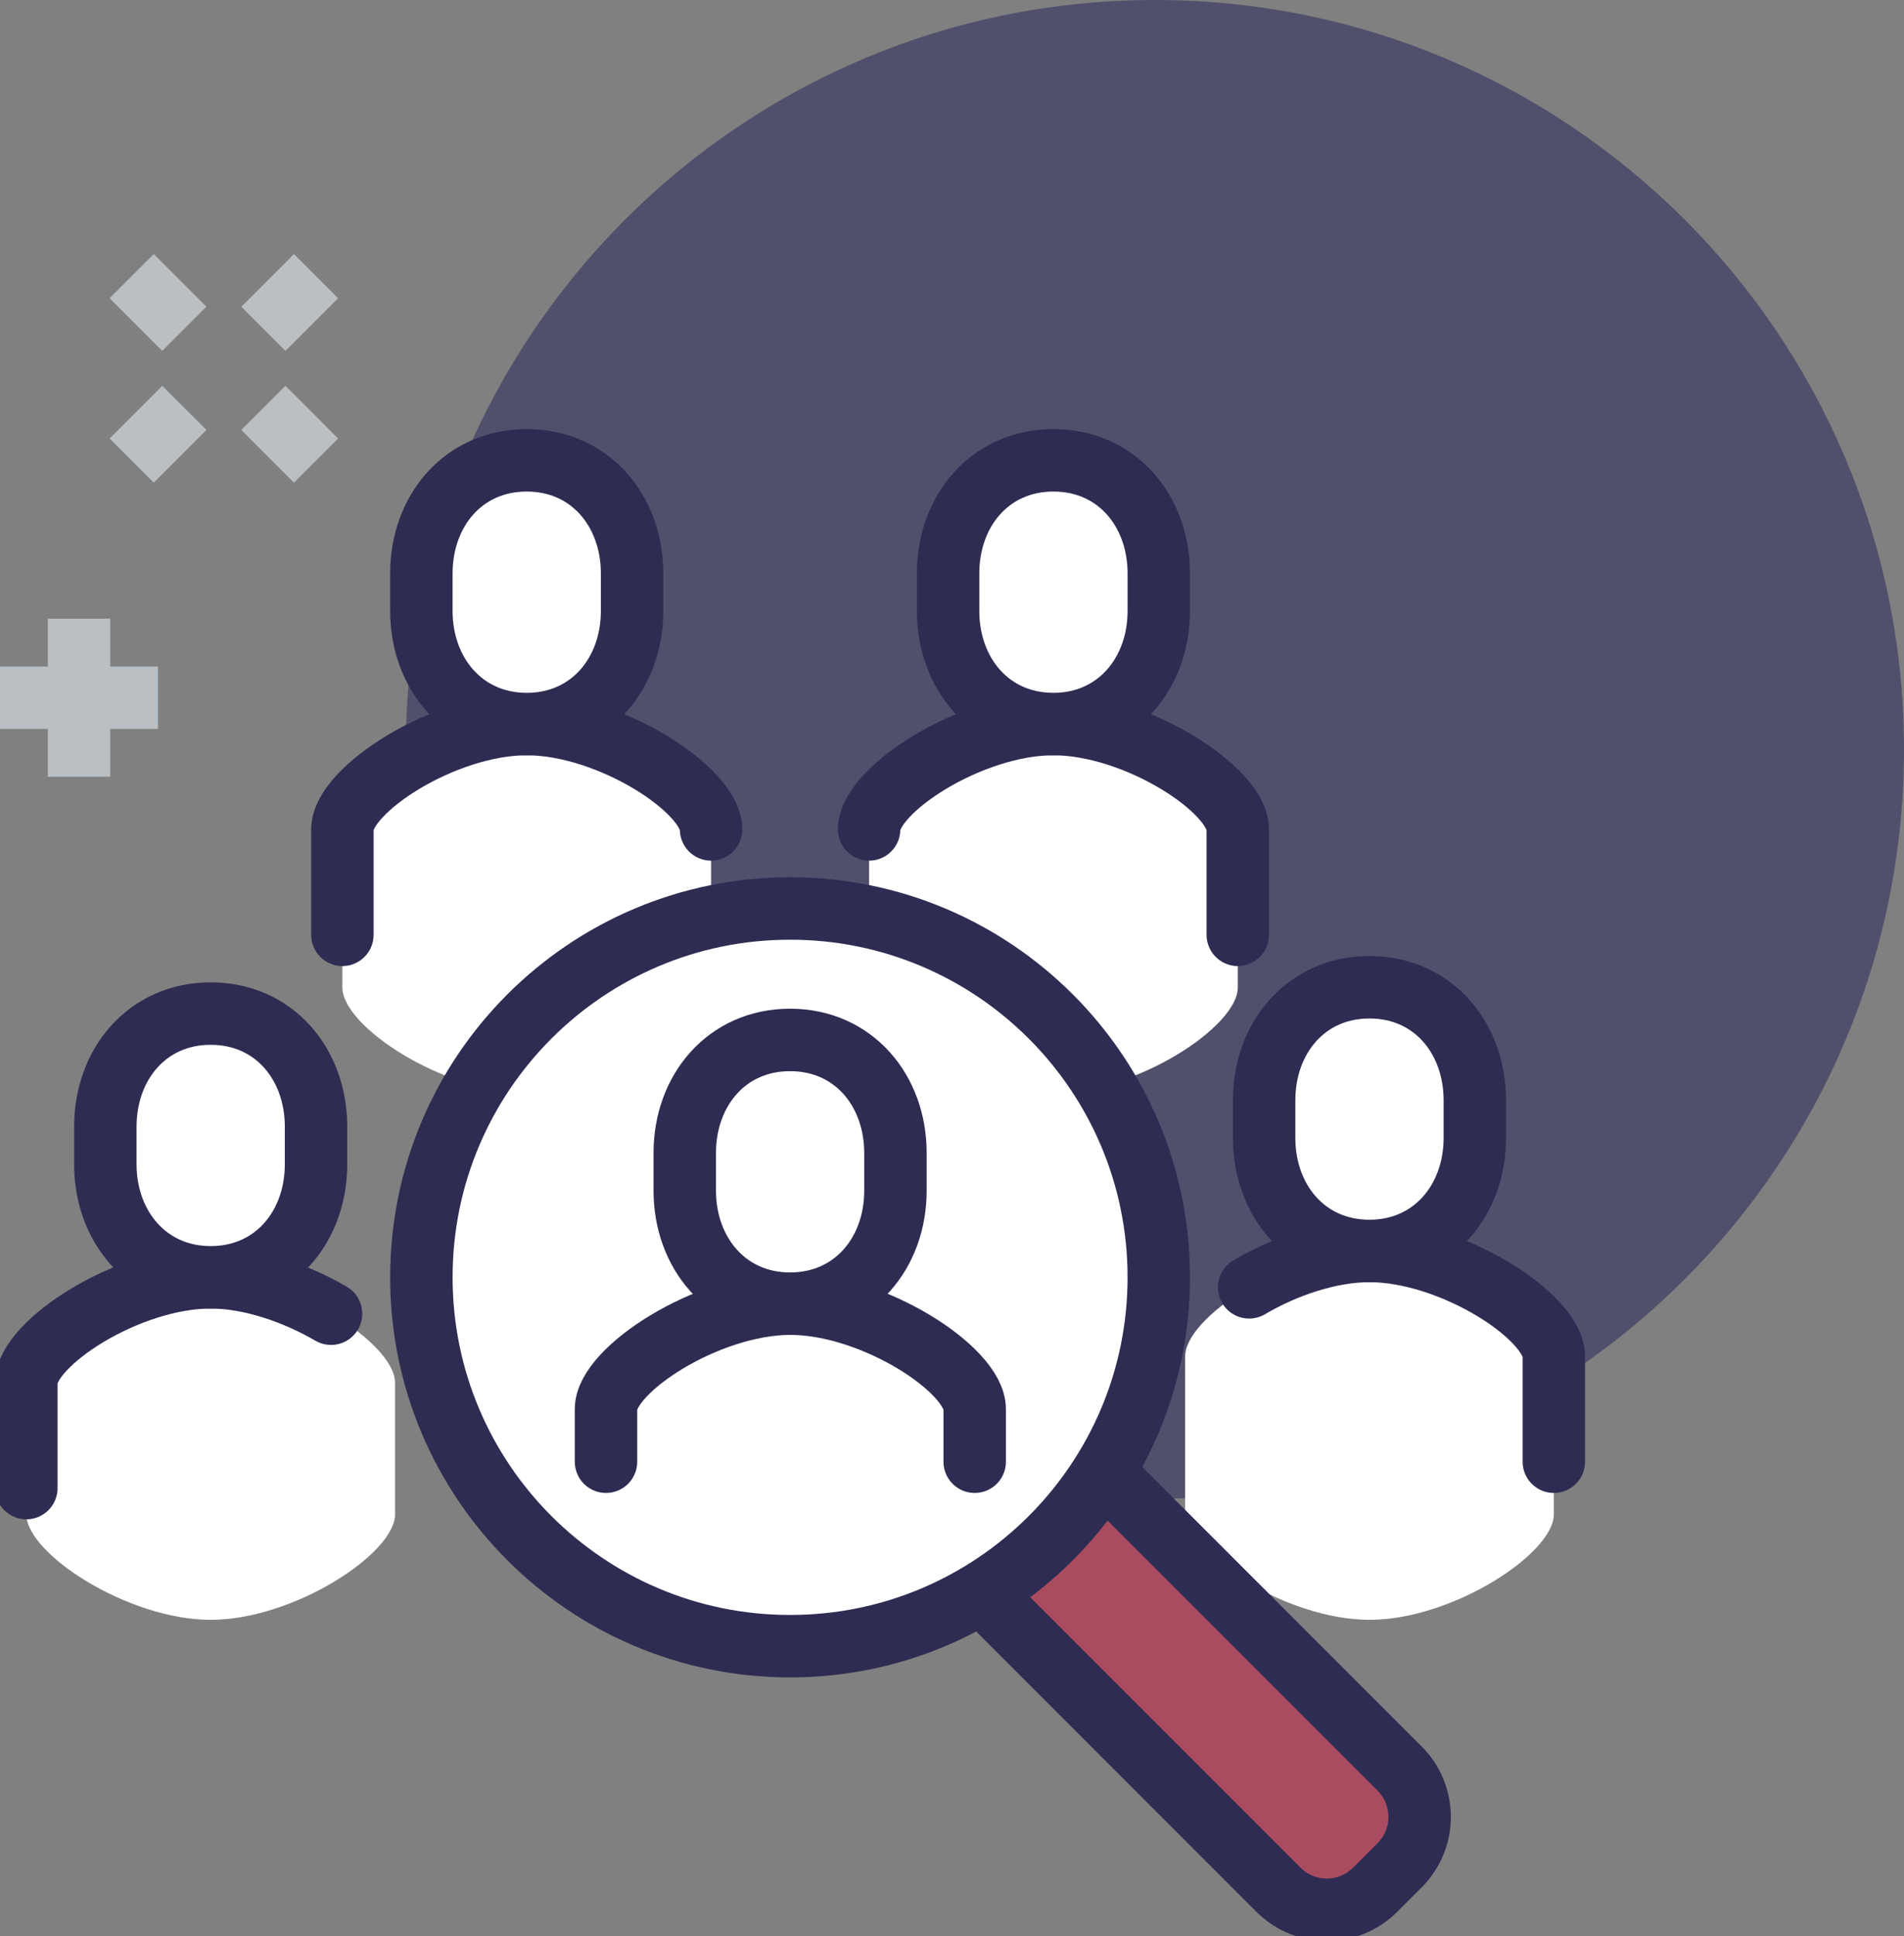
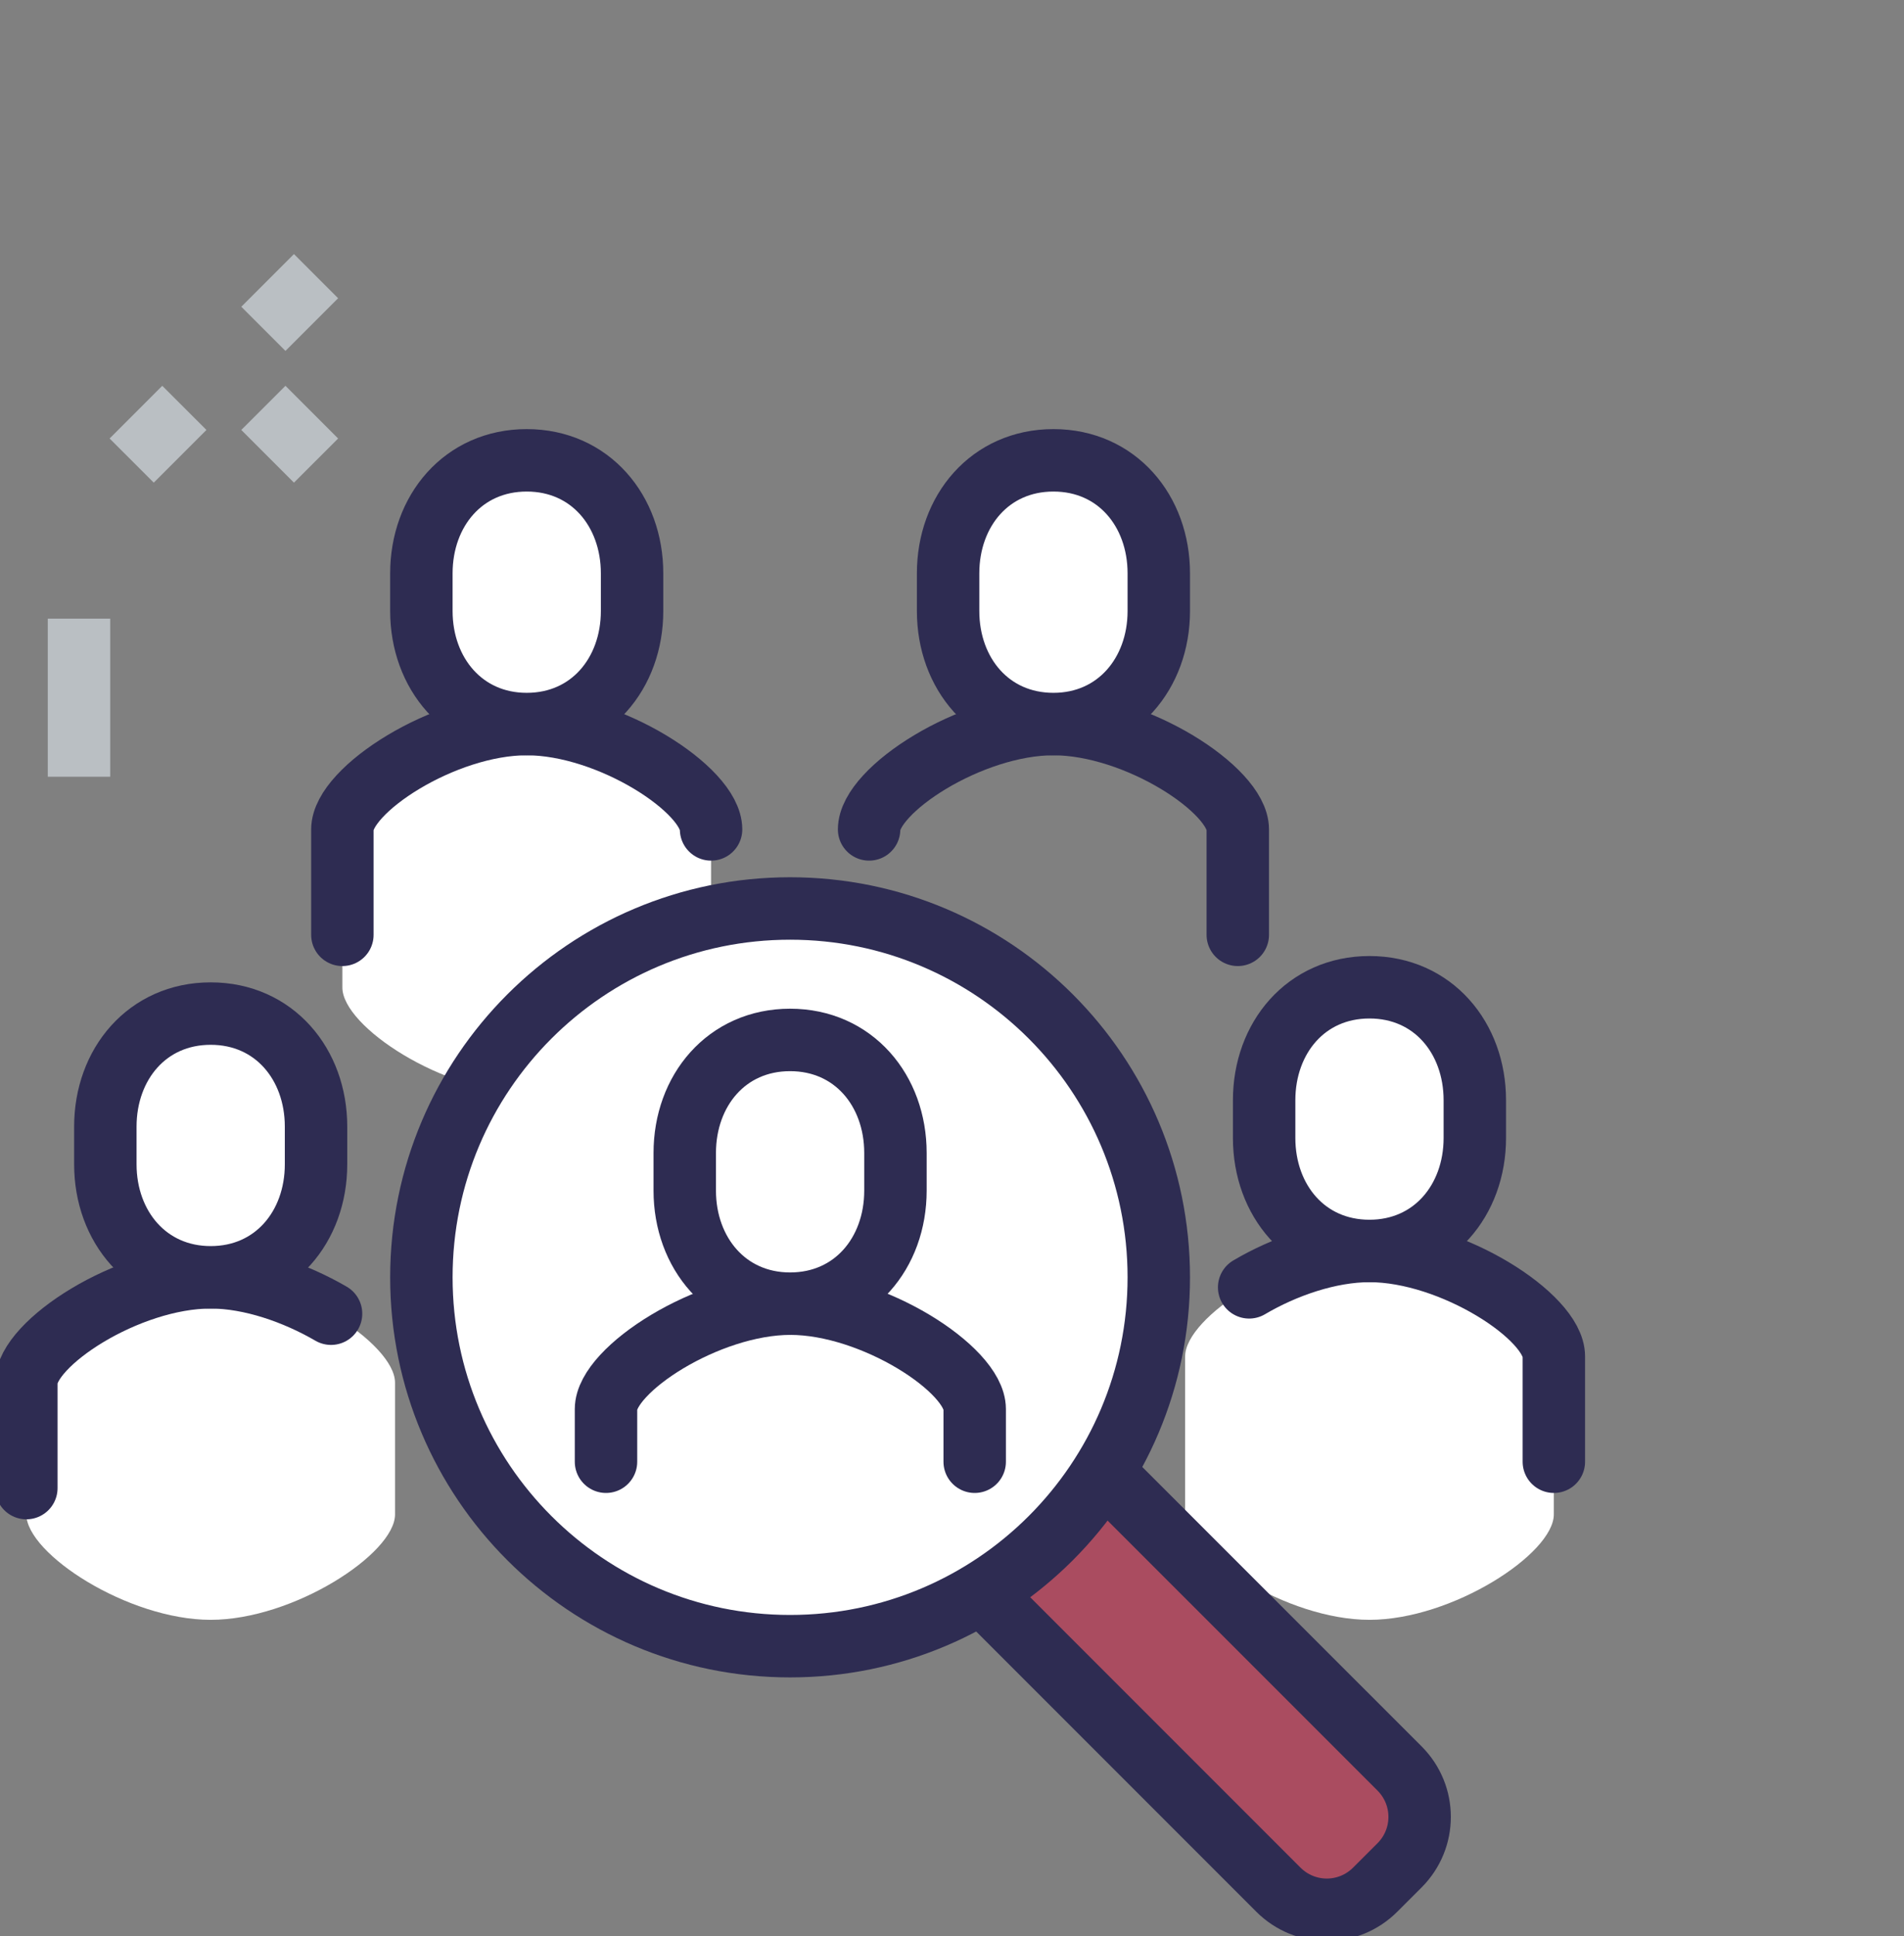
<svg xmlns="http://www.w3.org/2000/svg" width="61" height="62" viewBox="0 0 61 62" fill="none">
  <rect x="0" y="0" width="61" height="62" fill="#808080" stroke="none" />
-   <path d="M37 48C50.255 48 61 37.255 61 24C61 10.745 50.255 0 37 0C23.745 0 13 10.745 13 24C13 37.255 23.745 48 37 48Z" fill="#51506C" />
  <g clip-path="url(#clip0_1835_6278)">
    <path d="M6.75 40.906C4.092 40.906 0.844 43.024 0.844 44.281V48.5C0.844 49.757 4.101 51.875 6.75 51.875C9.399 51.875 12.656 49.757 12.656 48.5V44.281C12.656 43.024 9.399 40.906 6.75 40.906Z" fill="white" />
    <path d="M16.875 23.188C14.217 23.188 10.969 25.305 10.969 26.562V31.625C10.969 32.882 14.226 35 16.875 35C19.524 35 22.781 32.882 22.781 31.625V26.562C22.781 25.305 19.524 23.188 16.875 23.188Z" fill="white" />
-     <path d="M33.75 23.188C31.092 23.188 27.844 25.305 27.844 26.562V31.625C27.844 32.882 31.101 35 33.75 35C36.399 35 39.656 32.882 39.656 31.625V26.562C39.656 25.305 36.399 23.188 33.75 23.188Z" fill="white" />
    <path d="M43.875 40.062C41.217 40.062 37.969 42.18 37.969 43.438V48.5C37.969 49.757 41.226 51.875 43.875 51.875C46.524 51.875 49.781 49.757 49.781 48.5V43.438C49.781 42.18 46.524 40.062 43.875 40.062Z" fill="white" />
    <path d="M44.845 56.634L35.353 47.142L31.455 50.998L40.964 60.507C41.825 61.367 43.209 61.367 44.069 60.507L44.845 59.73C45.706 58.87 45.706 57.486 44.845 56.625V56.634Z" fill="#AA4C60" />
    <path d="M25.312 52.719C31.836 52.719 37.125 47.43 37.125 40.906C37.125 34.382 31.836 29.094 25.312 29.094C18.789 29.094 13.5 34.382 13.5 40.906C13.5 47.43 18.789 52.719 25.312 52.719Z" fill="white" stroke="#2E2C52" stroke-width="2" stroke-linejoin="round" />
    <path d="M22.781 26.562C22.781 25.305 19.533 23.188 16.875 23.188C14.217 23.188 10.969 25.305 10.969 26.562V29.938" stroke="#2E2C52" stroke-width="2" stroke-linecap="round" stroke-linejoin="round" />
    <path d="M16.875 23.188C14.85 23.188 13.5 21.567 13.5 19.568V18.361C13.5 16.362 14.842 14.742 16.875 14.742C18.908 14.742 20.25 16.362 20.25 18.361V19.568C20.25 21.567 18.908 23.188 16.875 23.188Z" fill="white" stroke="#2E2C52" stroke-width="2" stroke-linejoin="round" />
    <path d="M10.606 42.071C9.475 41.413 8.041 40.906 6.75 40.906C4.092 40.906 0.844 43.024 0.844 44.281V47.656" stroke="#2E2C52" stroke-width="2" stroke-linecap="round" stroke-linejoin="round" />
    <path d="M6.75 40.906C4.725 40.906 3.375 39.286 3.375 37.287V36.08C3.375 34.08 4.717 32.46 6.75 32.46C8.783 32.46 10.125 34.08 10.125 36.08V37.287C10.125 39.286 8.783 40.906 6.75 40.906Z" fill="white" stroke="#2E2C52" stroke-width="2" stroke-linejoin="round" />
    <path d="M31.227 46.812V45.125C31.227 43.868 27.971 41.75 25.321 41.75C22.672 41.75 19.415 43.868 19.415 45.125V46.812" stroke="#2E2C52" stroke-width="2" stroke-linecap="round" stroke-linejoin="round" />
    <path d="M25.312 41.75C23.288 41.75 21.938 40.13 21.938 38.13V36.924C21.938 34.924 23.279 33.304 25.312 33.304C27.346 33.304 28.688 34.924 28.688 36.924V38.13C28.688 40.13 27.346 41.75 25.312 41.75Z" fill="white" stroke="#2E2C52" stroke-width="2" stroke-linejoin="round" />
    <path d="M27.844 26.562C27.844 25.305 31.092 23.188 33.75 23.188C36.408 23.188 39.656 25.305 39.656 26.562V29.938" stroke="#2E2C52" stroke-width="2" stroke-linecap="round" stroke-linejoin="round" />
    <path d="M33.75 23.188C35.775 23.188 37.125 21.567 37.125 19.568V18.361C37.125 16.362 35.783 14.742 33.75 14.742C31.717 14.742 30.375 16.362 30.375 18.361V19.568C30.375 21.567 31.717 23.188 33.75 23.188Z" fill="white" stroke="#2E2C52" stroke-width="2" stroke-linejoin="round" />
    <path d="M35.344 47.142L44.837 56.634C45.697 57.494 45.697 58.878 44.837 59.739L44.06 60.515C43.2 61.376 41.816 61.376 40.955 60.515L31.446 51.006" stroke="#2E2C52" stroke-width="2" stroke-linejoin="round" />
    <path d="M49.782 46.812V43.438C49.782 42.18 46.525 40.062 43.876 40.062C42.584 40.062 41.15 40.56 40.02 41.227" stroke="#2E2C52" stroke-width="2" stroke-linecap="round" stroke-linejoin="round" />
    <path d="M43.875 40.062C45.9 40.062 47.25 38.443 47.25 36.443V35.236C47.25 33.237 45.908 31.617 43.875 31.617C41.842 31.617 40.5 33.237 40.5 35.236V36.443C40.5 38.443 41.842 40.062 43.875 40.062Z" fill="white" stroke="#2E2C52" stroke-width="2" stroke-linejoin="round" />
    <path d="M5.906 13.062L4.219 14.75" stroke="#BABFC3" stroke-width="2" stroke-miterlimit="10" />
    <path d="M10.125 8.844L8.438 10.531" stroke="#BABFC3" stroke-width="2" stroke-miterlimit="10" />
    <path d="M8.438 13.062L10.125 14.75" stroke="#BABFC3" stroke-width="2" stroke-miterlimit="10" />
-     <path d="M4.219 8.844L5.906 10.531" stroke="#BABFC3" stroke-width="2" stroke-miterlimit="10" />
    <path d="M2.531 19.812V24.875" stroke="#BABFC3" stroke-width="2" stroke-miterlimit="10" />
-     <path d="M0 22.344H5.062" stroke="#BABFC3" stroke-width="2" stroke-miterlimit="10" />
  </g>
  <defs>
    <clipPath id="clip0_1835_6278">
      <rect width="54" height="54" fill="white" transform="translate(0 8)" />
    </clipPath>
  </defs>
</svg>